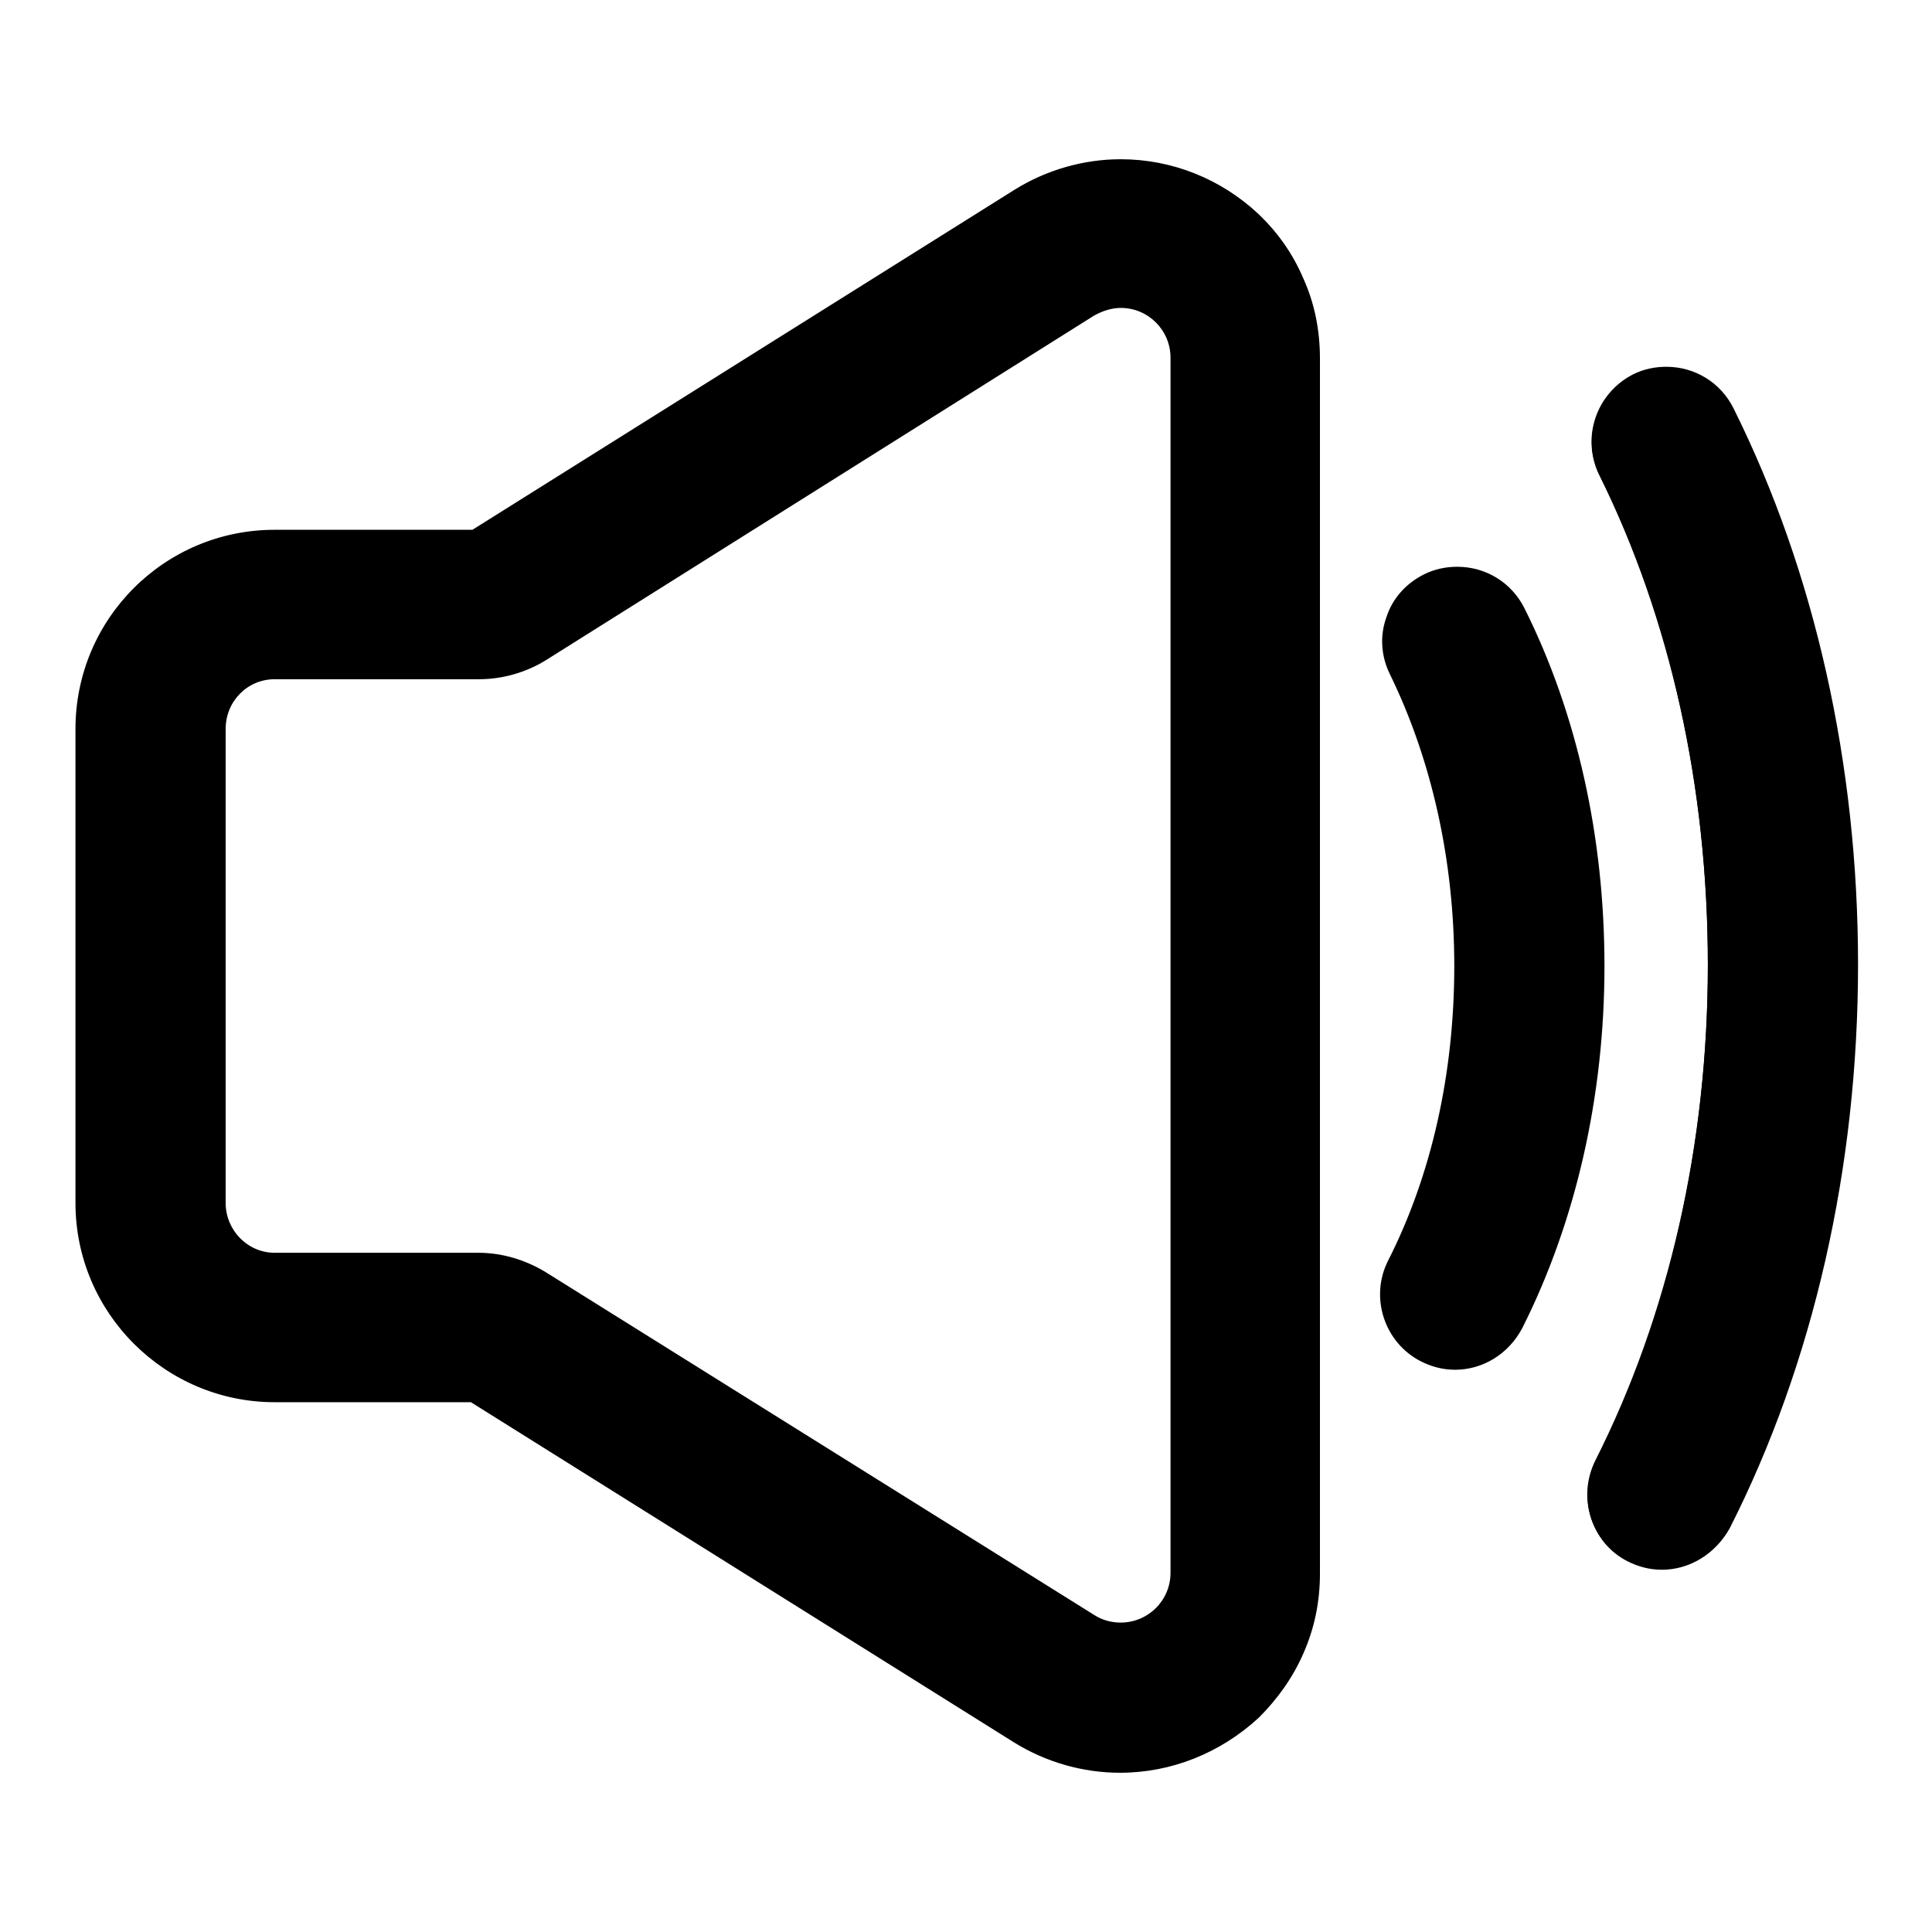
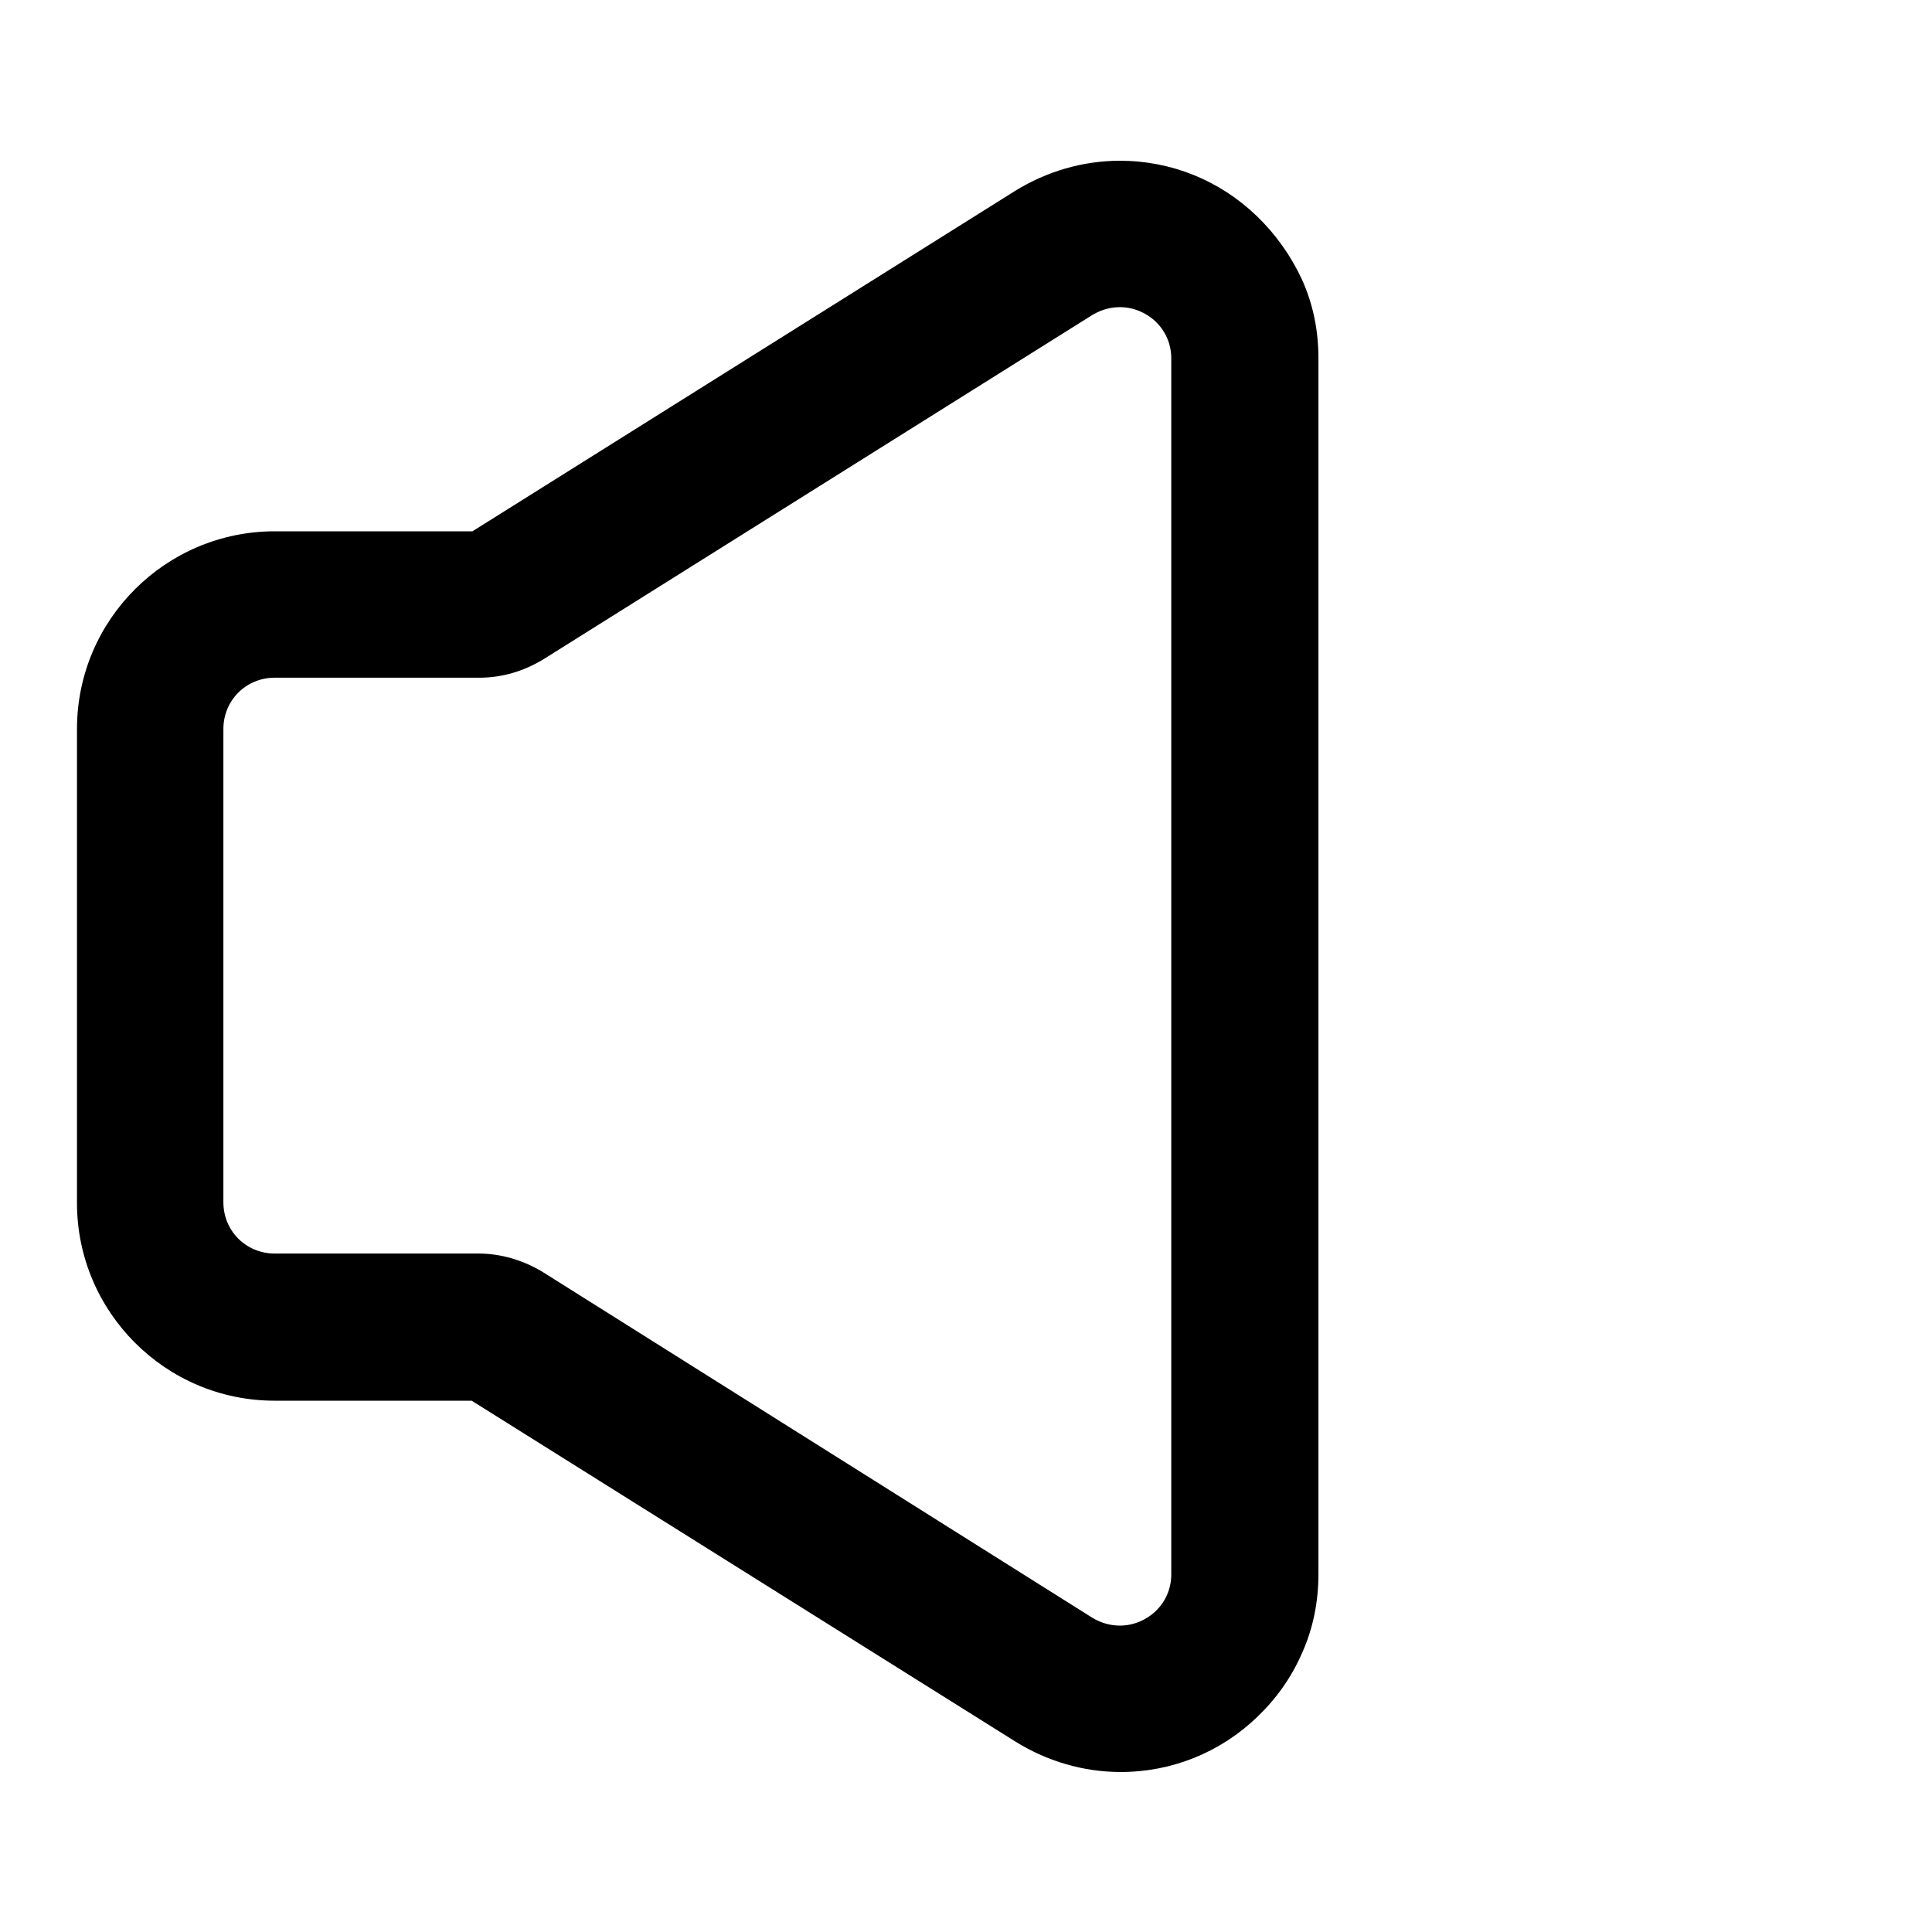
<svg xmlns="http://www.w3.org/2000/svg" version="1.1" x="0px" y="0px" viewBox="0 0 256 256" enable-background="new 0 0 256 256" xml:space="preserve">
  <g>
    <g>
      <g>
        <g>
          <g>
            <path fill="#000000" d="M166.5,28.6c-4.9-4.7-11.3-7.3-18.1-7.3c-4.9,0-9.7,1.4-13.9,4L62.6,70.4H36.4c-14.4,0-26.2,11.7-26.2,26.2v62.8c0,14.4,11.7,26.2,26.2,26.2h26.1l72.1,45.2c4.2,2.6,9,4,13.9,4c6.8,0,13.2-2.6,18.1-7.3c2.5-2.4,4.5-5.2,5.9-8.4c1.5-3.3,2.2-6.9,2.2-10.5V128V128V47.5c0-3.7-0.7-7.2-2.2-10.5C171,33.8,169,31,166.5,28.6z M155.2,128L155.2,128v80.6c0,4-3.3,6.8-6.8,6.8c-1.2,0-2.4-0.3-3.6-1L72,168.6c-2.6-1.6-5.6-2.5-8.6-2.5h-27c-3.8,0-6.8-3-6.8-6.8V96.6c0-3.8,3-6.8,6.8-6.8h27.1c3.1,0,6-0.9,8.6-2.5l72.7-45.6c1.2-0.7,2.4-1,3.6-1c3.5,0,6.8,2.8,6.8,6.8V128L155.2,128z" />
-             <path fill="#000000" d="M148.4,234.9c-4.9,0-9.8-1.4-14-4l-72-45.1h-26c-14.5,0-26.4-11.8-26.4-26.4V96.6C10,82,21.8,70.2,36.4,70.2h26.2l71.9-45.1c4.2-2.6,9.1-4,14-4c6.8,0,13.3,2.6,18.3,7.3c2.5,2.4,4.5,5.2,5.9,8.5c1.5,3.3,2.2,6.9,2.2,10.6v161c0,3.7-0.7,7.2-2.2,10.6c-1.4,3.2-3.4,6-5.9,8.5C161.7,232.3,155.2,234.9,148.4,234.9z M36.4,70.6c-14.3,0-25.9,11.6-25.9,25.9v62.8c0,14.3,11.6,25.9,25.9,25.9h26.2l0,0l72.1,45.2c4.1,2.6,8.9,4,13.8,4c6.7,0,13.1-2.6,17.9-7.2c2.5-2.4,4.4-5.2,5.8-8.3c1.4-3.3,2.2-6.8,2.2-10.4v-161c0-3.6-0.7-7.1-2.2-10.4c-1.4-3.1-3.3-5.9-5.8-8.3c-4.9-4.6-11.2-7.2-17.9-7.2c-4.9,0-9.6,1.4-13.8,4l-72,45.1H36.4z M148.4,215.5c-1.3,0-2.6-0.4-3.7-1.1l-72.8-45.7c-2.6-1.6-5.5-2.5-8.5-2.5h-27c-3.9,0-7-3.2-7-7V96.6c0-3.9,3.2-7,7-7h27.1c3,0,6-0.8,8.5-2.5l72.7-45.6c1.1-0.7,2.4-1.1,3.7-1.1c3.9,0,7,3.2,7,7v161C155.5,212.4,152.3,215.5,148.4,215.5z M36.4,90c-3.6,0-6.5,2.9-6.5,6.6v62.8c0,3.6,2.9,6.6,6.5,6.6h27c3.1,0,6.1,0.9,8.8,2.5L145,214c1.1,0.7,2.3,1,3.5,1c3.6,0,6.6-2.9,6.6-6.6v-161c0-3.6-2.9-6.6-6.6-6.6c-1.2,0-2.4,0.4-3.5,1L72.3,87.5c-2.6,1.6-5.7,2.5-8.8,2.5L36.4,90L36.4,90z" />
          </g>
          <g>
-             <path fill="#000000" d="M201.7,80.7c-2.4-4.8-8.2-6.7-13-4.4c-4.8,2.4-6.7,8.2-4.4,13C190,100.6,193,114,193,128c0,14.2-3.1,27.8-8.8,39.2c-2.4,4.8-0.5,10.6,4.3,13c1.4,0.7,2.9,1,4.4,1c3.5,0,6.9-2,8.6-5.3c7.2-14.1,10.9-30.7,10.9-47.9C212.3,111,208.7,94.7,201.7,80.7z" />
-             <path fill="#000000" d="M192.8,181.5c-1.6,0-3.1-0.4-4.5-1.1c-4.9-2.5-6.8-8.5-4.4-13.3c5.8-11.4,8.8-24.9,8.8-39.1c0-14-3-27.3-8.5-38.6c-1.2-2.4-1.4-5.1-0.5-7.6c0.8-2.5,2.6-4.5,5-5.7c1.4-0.7,2.9-1,4.4-1c3.8,0,7.2,2.1,8.9,5.5c7,14,10.6,30.4,10.6,47.4c0,17.3-3.8,33.9-10.9,48C199.9,179.4,196.5,181.5,192.8,181.5z M193,75.6c-1.5,0-2.9,0.3-4.2,1c-2.3,1.1-3.9,3.1-4.7,5.5c-0.8,2.4-0.6,5,0.5,7.2c5.6,11.3,8.6,24.7,8.6,38.8c0,14.3-3.1,27.9-8.9,39.3c-2.4,4.6-0.5,10.4,4.2,12.7c1.3,0.7,2.8,1,4.3,1c3.6,0,6.8-2,8.5-5.2c7.1-14.1,10.9-30.6,10.9-47.8c0-17-3.7-33.3-10.6-47.2C199.9,77.6,196.7,75.6,193,75.6z" />
-           </g>
+             </g>
          <g>
-             <path fill="#000000" d="M216.3,49.9c-4.8,2.4-6.7,8.2-4.4,13c9.5,19,14.4,41.5,14.4,65c0,23.9-5.2,46.6-14.9,65.9c-2.4,4.8-0.5,10.6,4.3,13c1.4,0.7,2.9,1,4.4,1c3.5,0,6.9-2,8.6-5.3c11.1-21.9,17-47.7,17-74.6c0-26.5-5.7-51.9-16.5-73.6C226.9,49.4,221.1,47.5,216.3,49.9z" />
-             <path fill="#000000" d="M220.2,208c-1.6,0-3.1-0.4-4.5-1.1c-2.4-1.2-4.1-3.3-4.9-5.8c-0.8-2.5-0.6-5.2,0.6-7.6c9.7-19.2,14.9-41.9,14.9-65.7c0-23.5-5-45.9-14.4-64.9c-2.4-4.9-0.4-10.8,4.5-13.3c1.4-0.7,2.9-1,4.4-1c3.8,0,7.2,2.1,8.9,5.5c10.8,21.7,16.5,47.2,16.5,73.7c0,26.9-5.9,52.8-17,74.7C227.3,205.9,223.9,208,220.2,208z M220.6,49.1c-1.5,0-2.9,0.3-4.2,1c-2.3,1.1-3.9,3.1-4.7,5.5c-0.8,2.4-0.6,5,0.5,7.2c9.5,19,14.5,41.6,14.5,65.1c0,23.9-5.2,46.7-14.9,66c-1.1,2.3-1.3,4.8-0.6,7.2c0.8,2.4,2.5,4.4,4.7,5.5c1.3,0.7,2.8,1,4.3,1c3.6,0,6.8-2,8.4-5.2c11.1-21.9,16.9-47.6,16.9-74.5c0-26.5-5.7-51.9-16.4-73.5C227.5,51.1,224.2,49.1,220.6,49.1z" />
-           </g>
+             </g>
        </g>
      </g>
      <g />
      <g />
      <g />
      <g />
      <g />
      <g />
      <g />
      <g />
      <g />
      <g />
      <g />
      <g />
      <g />
      <g />
      <g />
    </g>
  </g>
</svg>